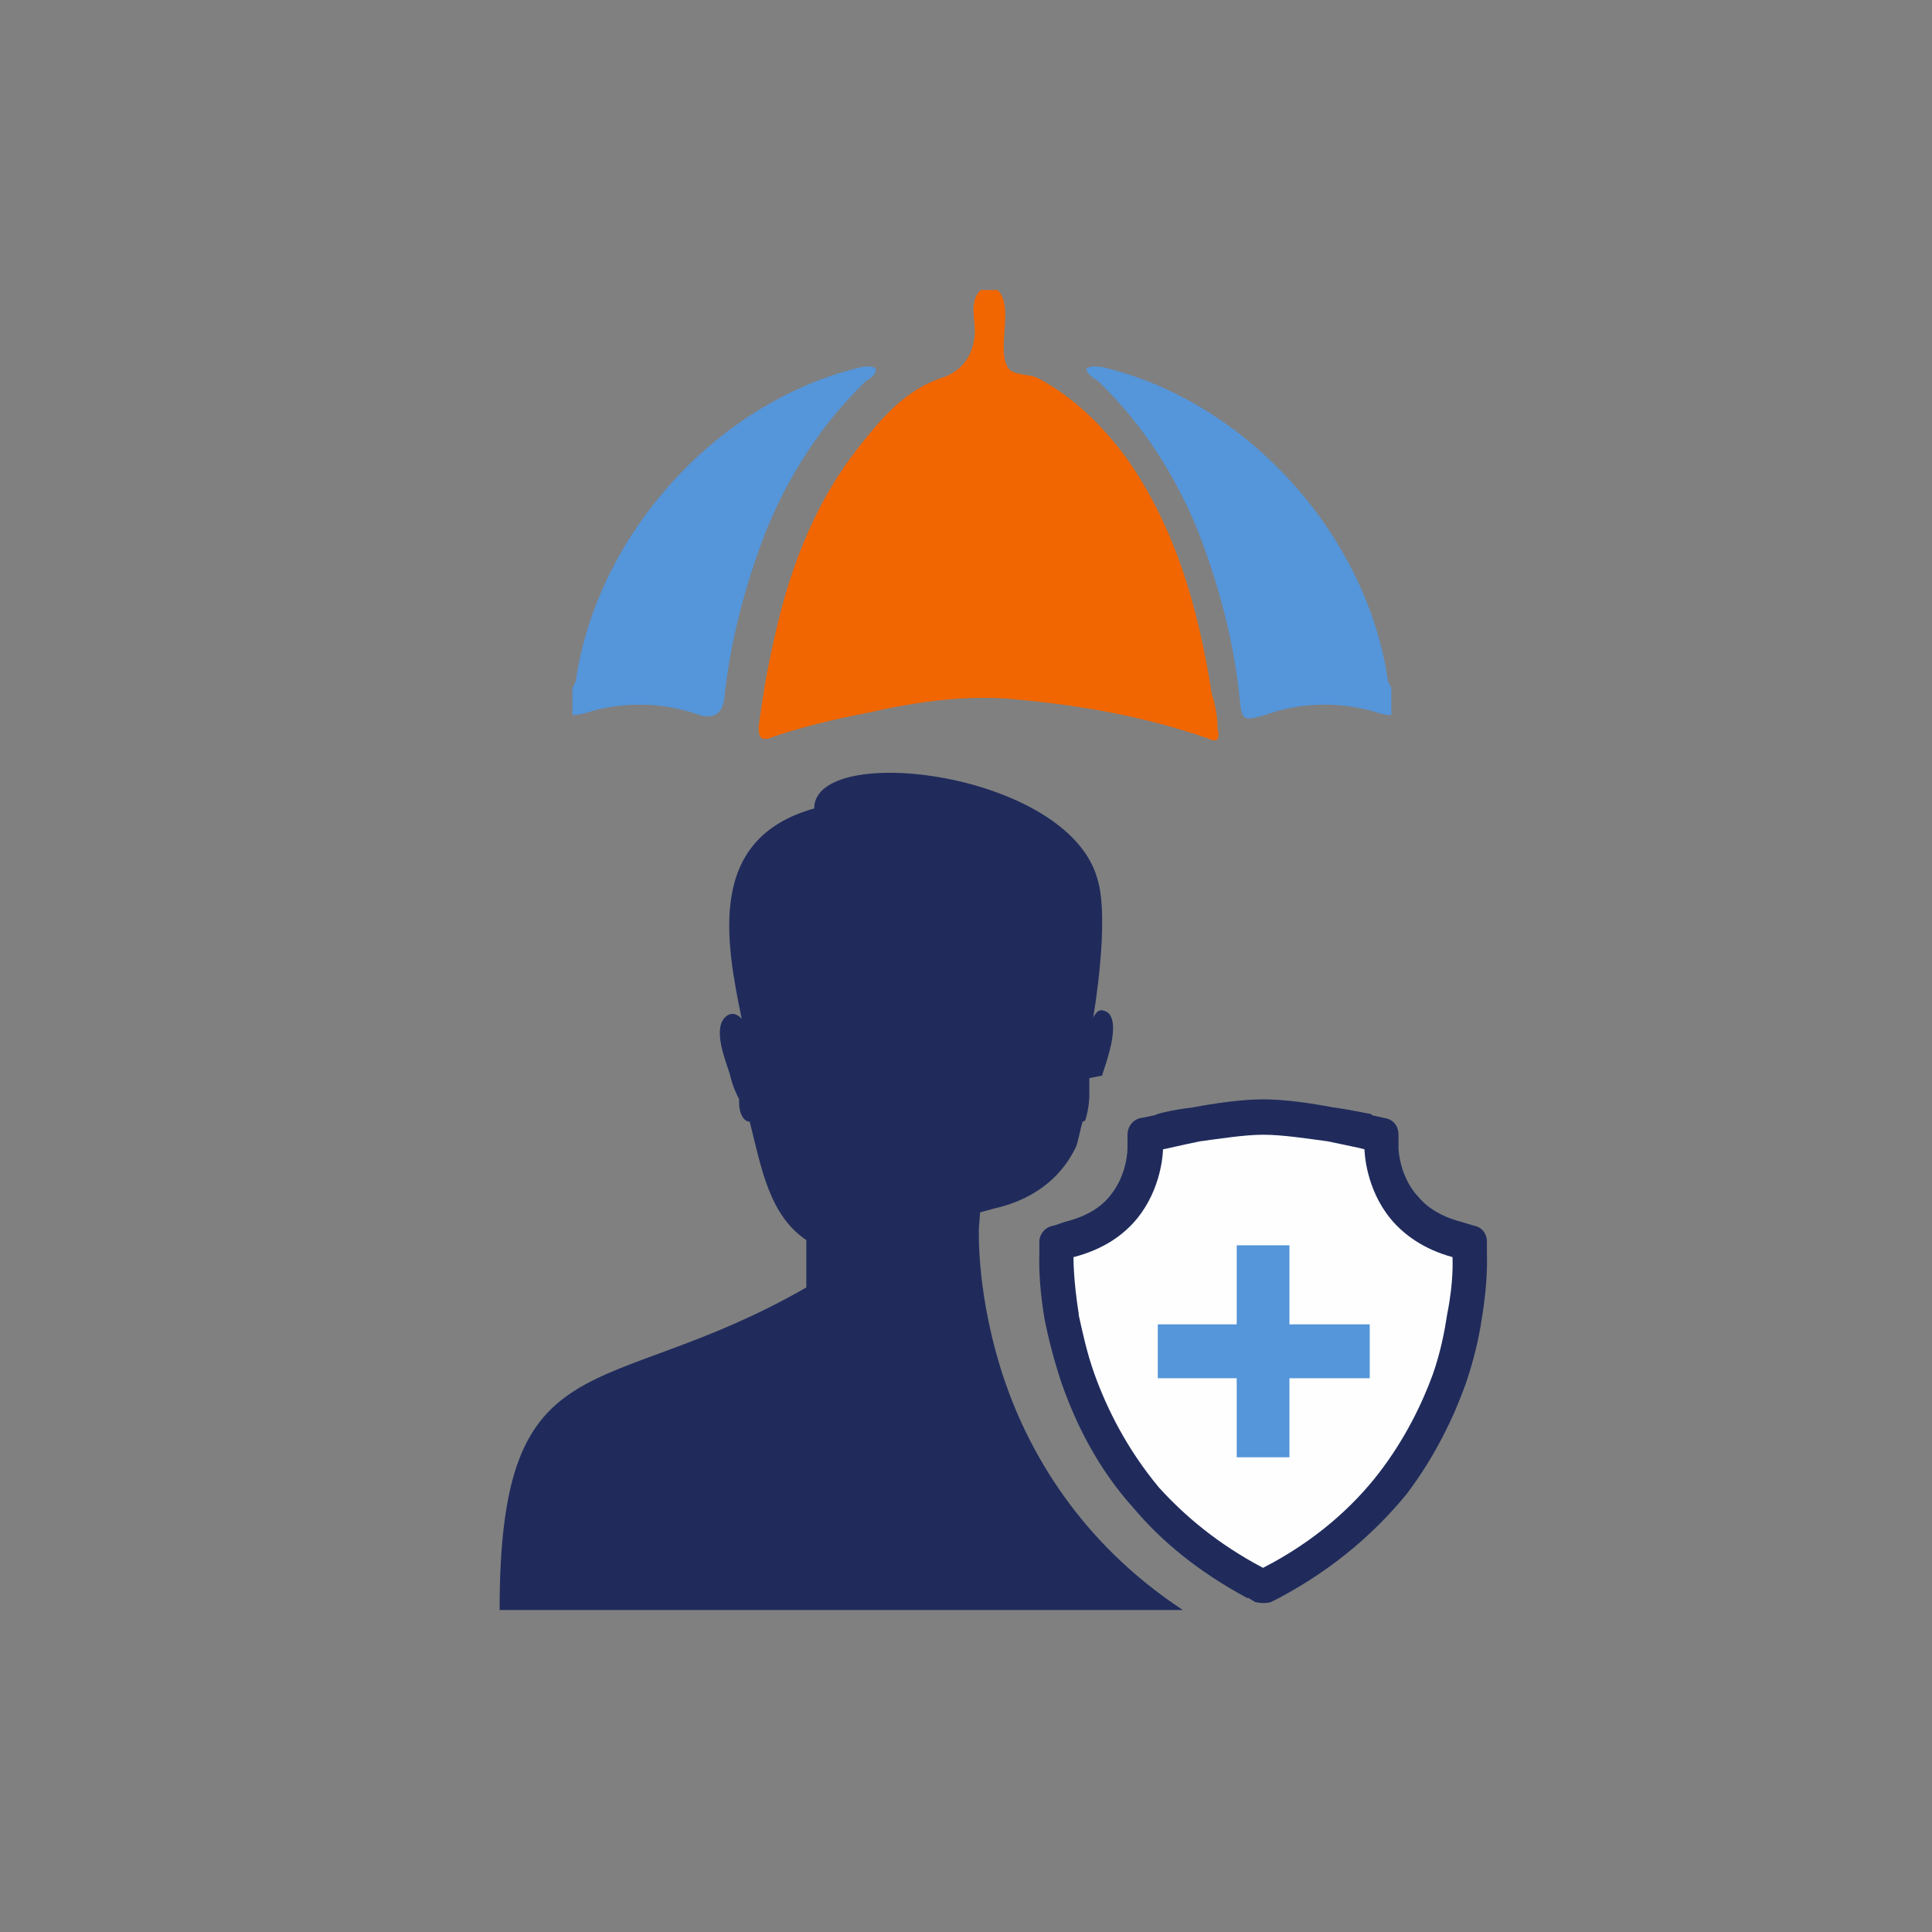
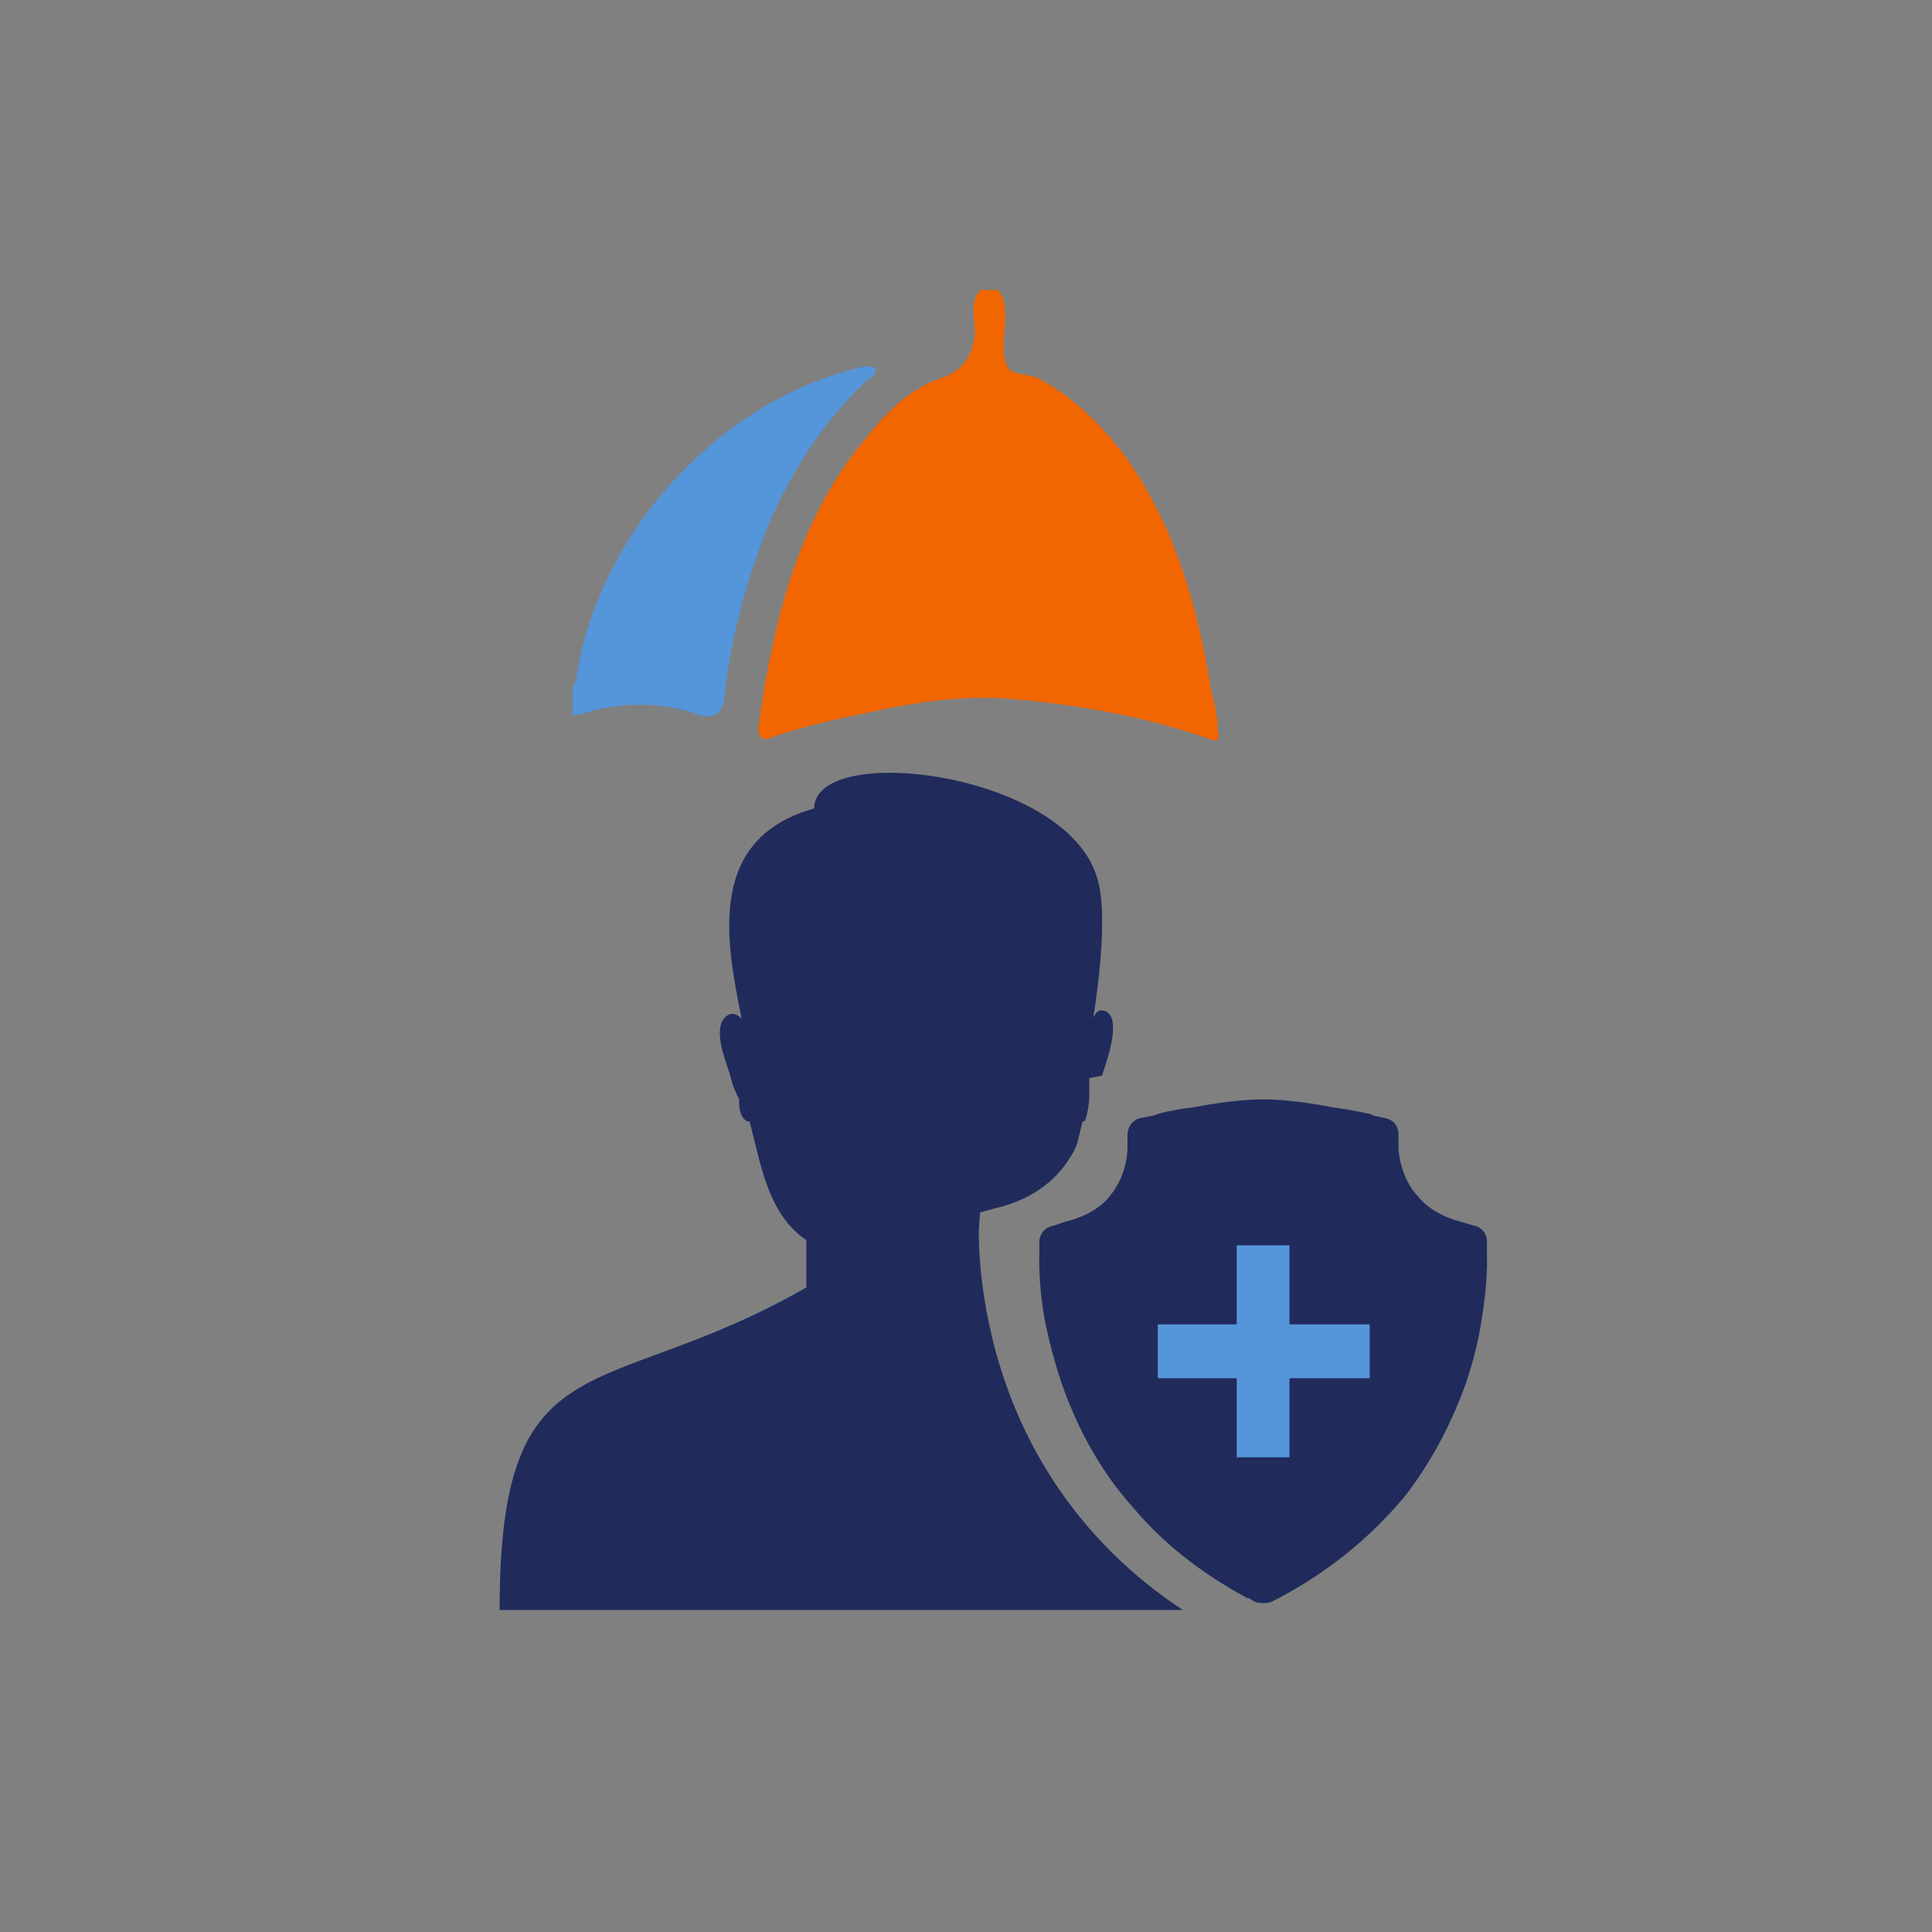
<svg xmlns="http://www.w3.org/2000/svg" width="60" height="60" viewBox="0 0 60 60" fill="none">
  <rect x="0" y="0" width="60" height="60" fill="#808080" stroke="none" />
  <path fill-rule="evenodd" clip-rule="evenodd" d="M30.971 9C31.501 9.477 30.971 10.74 31.267 11.343C31.384 11.701 31.976 11.582 32.272 11.764C33.393 12.367 34.275 13.265 34.983 14.226C36.512 16.387 37.22 18.912 37.633 21.551C37.75 21.909 37.812 22.273 37.812 22.631C37.874 22.87 37.874 23.108 37.516 22.933C35.63 22.273 33.627 21.915 31.686 21.733C30.035 21.551 28.445 21.796 26.855 22.154C25.912 22.336 24.914 22.575 24.026 22.876C23.613 23.058 23.558 22.876 23.558 22.575C23.675 21.733 23.792 20.954 23.971 20.175C24.439 17.895 25.209 15.734 26.682 13.868C27.391 12.97 28.155 12.065 29.332 11.707C29.924 11.469 30.238 11.008 30.275 10.325C30.275 9.842 30.102 9.364 30.454 9.006H30.984L30.971 9Z" fill="#F16601" />
-   <path fill-rule="evenodd" clip-rule="evenodd" d="M43.223 22.21C42.927 22.21 42.693 22.091 42.397 22.028C41.337 21.789 40.277 21.846 39.273 22.21C38.625 22.392 38.564 22.392 38.502 21.727C38.324 19.924 37.855 18.184 37.208 16.5C36.499 14.76 35.501 13.196 34.145 11.877C34.028 11.758 33.794 11.695 33.732 11.456C33.911 11.337 34.028 11.393 34.201 11.393C38.619 12.411 42.391 16.494 43.093 21.061C43.093 21.18 43.155 21.243 43.21 21.362V22.204L43.223 22.21Z" fill="#5595D9" />
  <path fill-rule="evenodd" clip-rule="evenodd" d="M17.777 22.21C18.073 22.21 18.307 22.091 18.603 22.028C19.663 21.789 20.723 21.846 21.727 22.21C22.159 22.332 22.414 22.17 22.492 21.727C22.67 19.924 23.139 18.184 23.786 16.5C24.494 14.76 25.493 13.196 26.849 11.877C26.966 11.758 27.2 11.695 27.2 11.456C27.083 11.337 26.904 11.393 26.787 11.393C22.368 12.411 18.597 16.494 17.894 21.061C17.894 21.18 17.833 21.243 17.777 21.362V22.204V22.21Z" fill="#5595D9" />
  <path d="M44.01 37.122C44.296 37.49 44.745 37.776 45.357 37.939L45.767 38.063C46.011 38.101 46.178 38.306 46.178 38.555V38.961C46.178 39.004 46.217 39.778 46.016 40.963C45.934 41.536 45.772 42.229 45.524 42.964C45.156 43.986 44.583 45.214 43.684 46.399C42.744 47.545 41.478 48.691 39.72 49.628L39.472 49.752C39.348 49.795 39.147 49.795 38.98 49.752L38.775 49.628H38.732C37.218 48.811 36.076 47.87 35.216 46.848C34.031 45.539 33.377 44.111 32.971 42.964C32.727 42.229 32.56 41.574 32.44 40.963C32.235 39.778 32.278 38.999 32.278 38.961V38.555C32.278 38.349 32.44 38.105 32.727 38.063L33.094 37.939C33.749 37.776 34.198 37.49 34.485 37.122C35.015 36.467 35.015 35.693 35.015 35.651V35.244C35.015 35 35.178 34.752 35.464 34.714L35.87 34.633C35.913 34.59 36.401 34.47 37.055 34.389C37.709 34.265 38.569 34.141 39.224 34.141C39.916 34.141 40.738 34.265 41.392 34.389C42.004 34.47 42.495 34.594 42.577 34.594L42.615 34.637L42.983 34.718C43.27 34.761 43.432 34.962 43.432 35.248V35.655C43.432 35.736 43.475 36.514 44.005 37.126L44.01 37.122Z" fill="#202B5C" />
  <path d="M36.734 50H15.516C15.516 41.455 18.706 43.623 25.041 39.983V38.512C23.895 37.738 23.651 36.305 23.283 34.834C23.078 34.834 22.954 34.547 22.954 34.261V34.136C22.872 33.974 22.748 33.73 22.667 33.362C22.543 32.956 22.137 32.011 22.505 31.604C22.791 31.318 23.035 31.647 23.035 31.647C22.543 29.235 21.931 26.044 25.285 25.108C25.285 23.02 33.133 23.961 34.074 27.272C34.485 28.538 33.95 31.604 33.95 31.604C34.074 31.361 34.194 31.318 34.399 31.442C34.81 31.767 34.356 32.995 34.236 33.362V33.401L33.83 33.482V34.017C33.83 34.055 33.83 34.385 33.706 34.791C33.681 34.816 33.653 34.829 33.625 34.829C33.544 35.073 33.505 35.36 33.42 35.608C33.052 36.382 32.316 37.203 30.888 37.528L30.439 37.652L30.4 38.144C30.4 38.225 30.319 40.312 31.217 42.926C31.953 45.051 33.505 47.874 36.734 50Z" fill="#202B5C" />
-   <path d="M45.113 39.042C44.215 38.798 43.599 38.345 43.193 37.858C42.414 36.916 42.376 35.775 42.376 35.693C42.252 35.651 41.803 35.569 41.234 35.445C40.618 35.364 39.844 35.24 39.228 35.24C38.655 35.24 37.876 35.364 37.265 35.445C36.649 35.569 36.161 35.693 36.118 35.693C36.118 35.775 36.08 36.916 35.301 37.858C34.895 38.349 34.279 38.798 33.338 39.042C33.338 39.123 33.338 39.778 33.501 40.8V40.843C33.621 41.373 33.745 41.989 33.993 42.682C34.361 43.704 34.972 44.97 35.994 46.198C36.811 47.096 37.834 47.956 39.224 48.691C40.819 47.874 42.004 46.809 42.821 45.749C43.638 44.688 44.168 43.584 44.497 42.682C44.741 41.989 44.865 41.33 44.946 40.8C45.151 39.778 45.109 39.123 45.109 39.042H45.113Z" fill="#FEFEFE" />
  <path d="M38.407 45.257V42.802H35.956V41.129H38.407V38.674H40.045V41.129H42.538V42.802H40.045V45.257H38.407Z" fill="#5595D9" />
</svg>